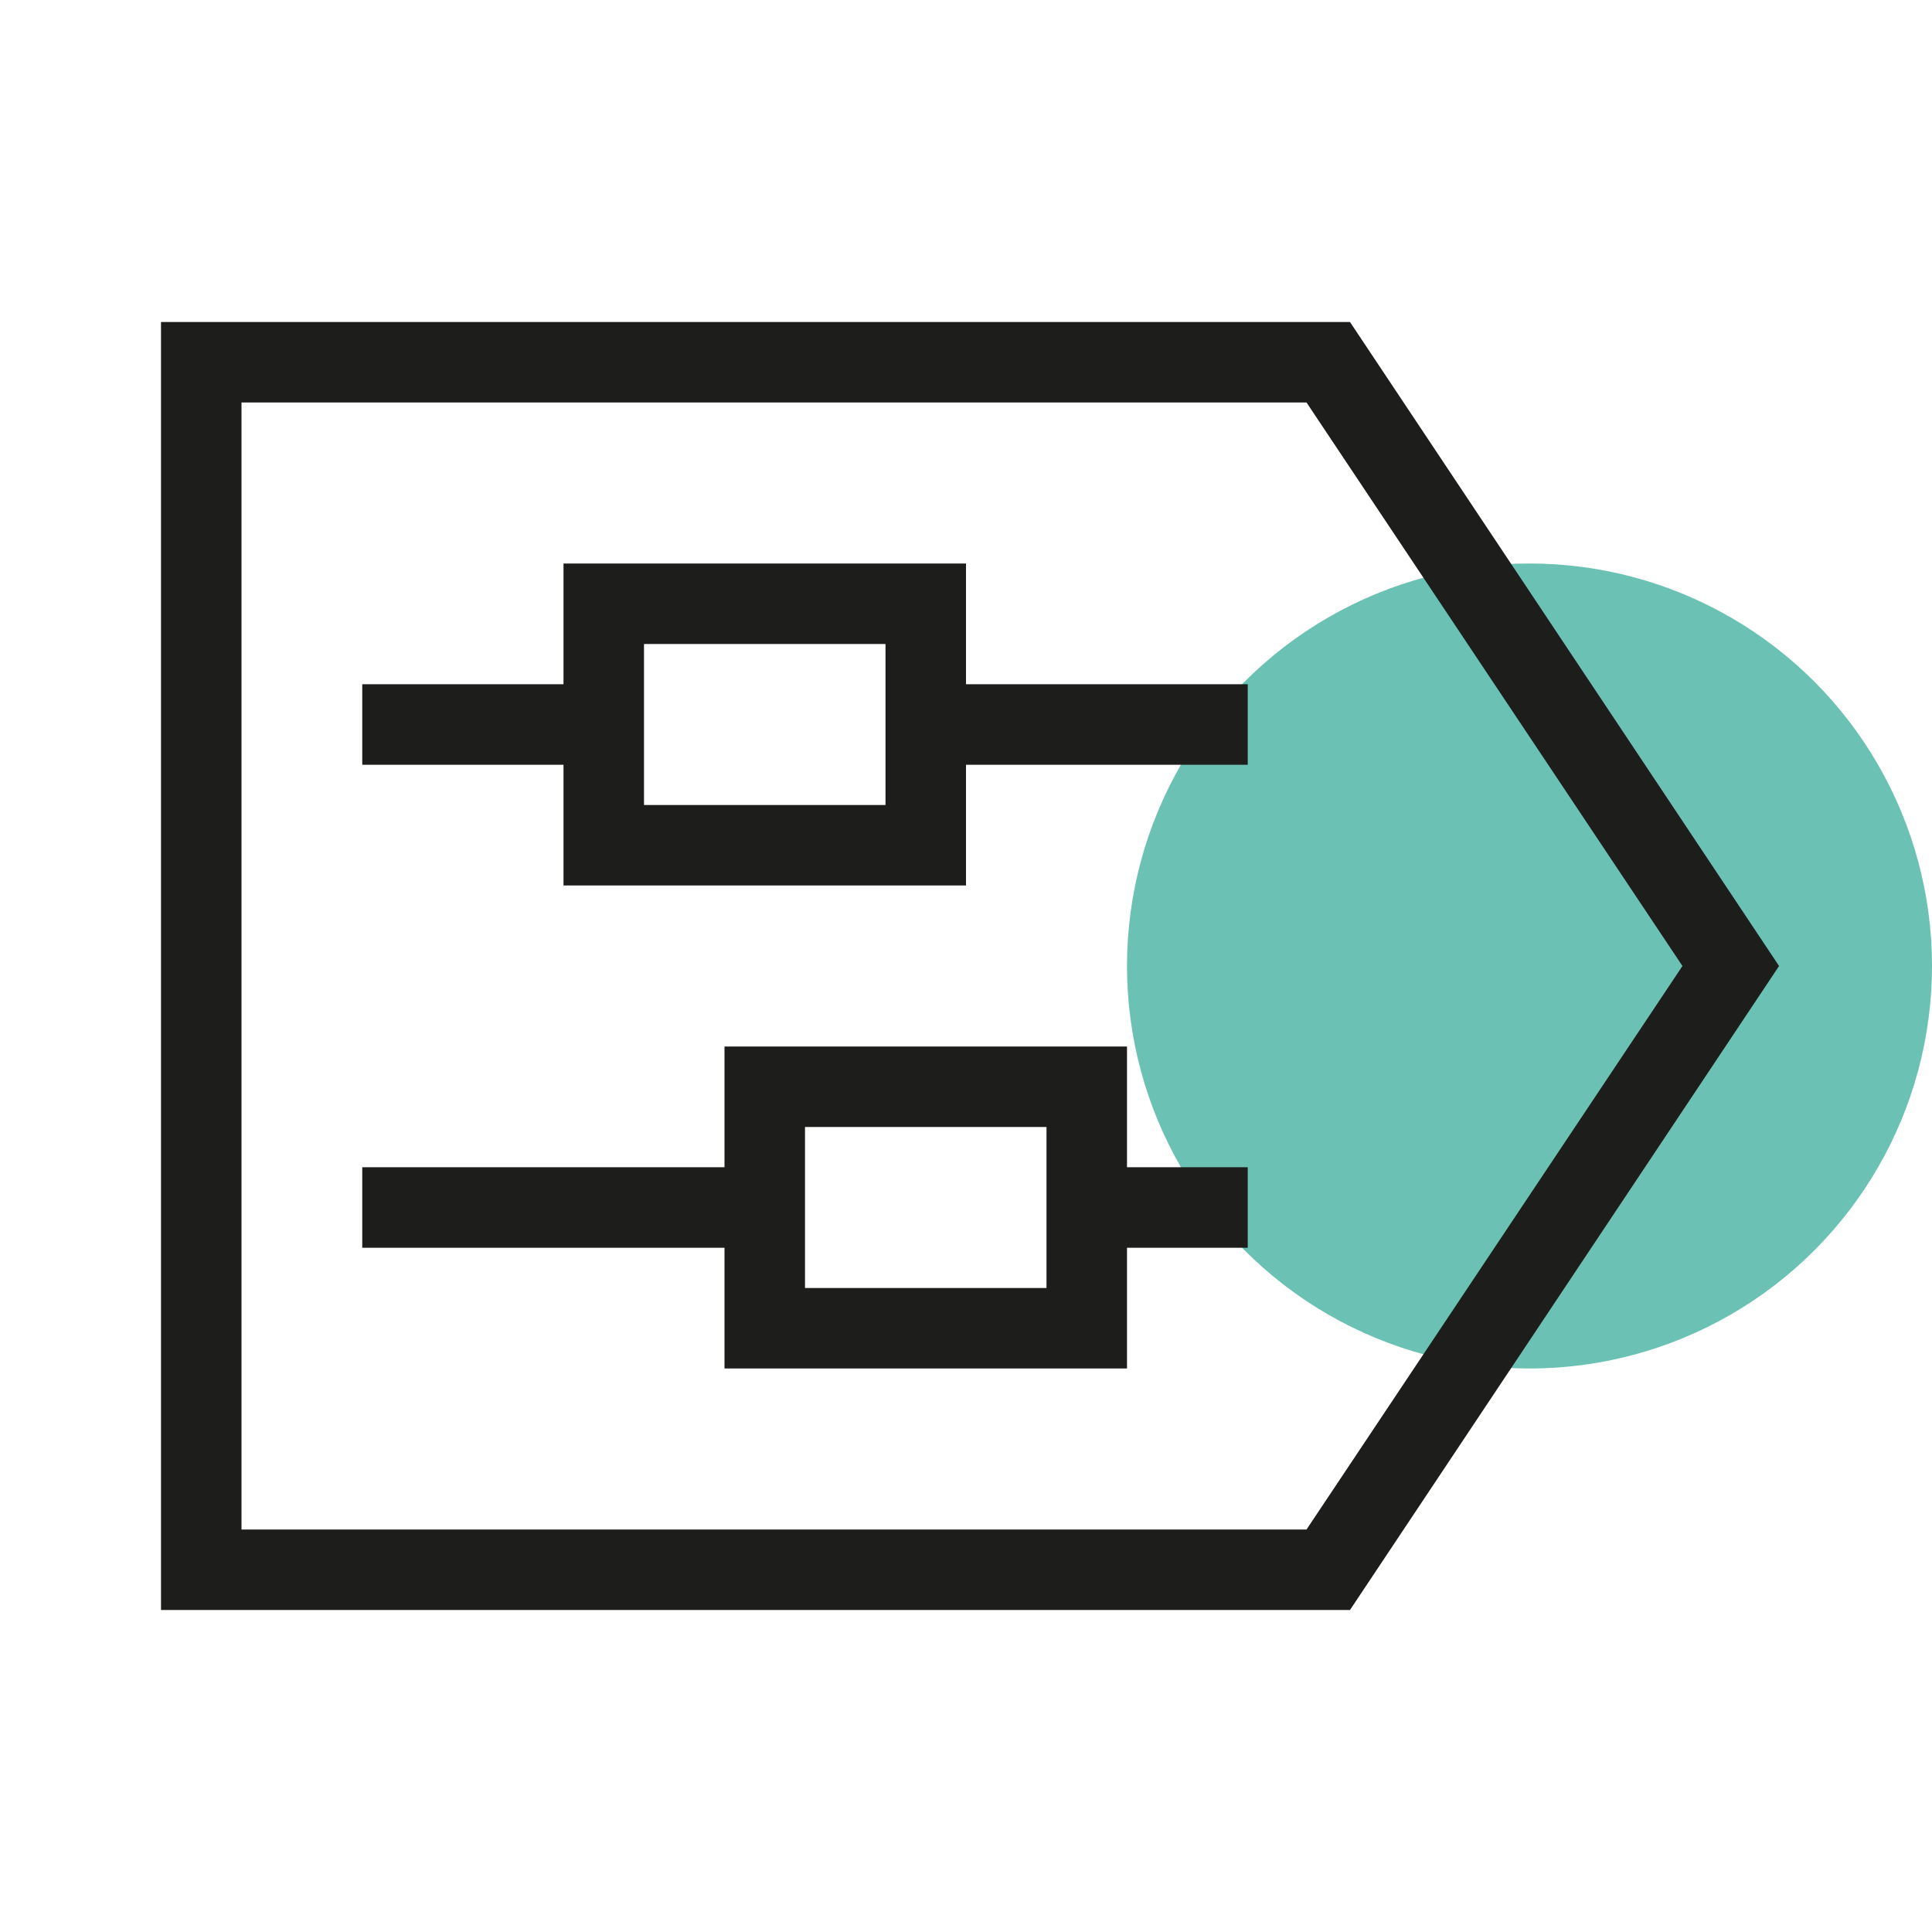
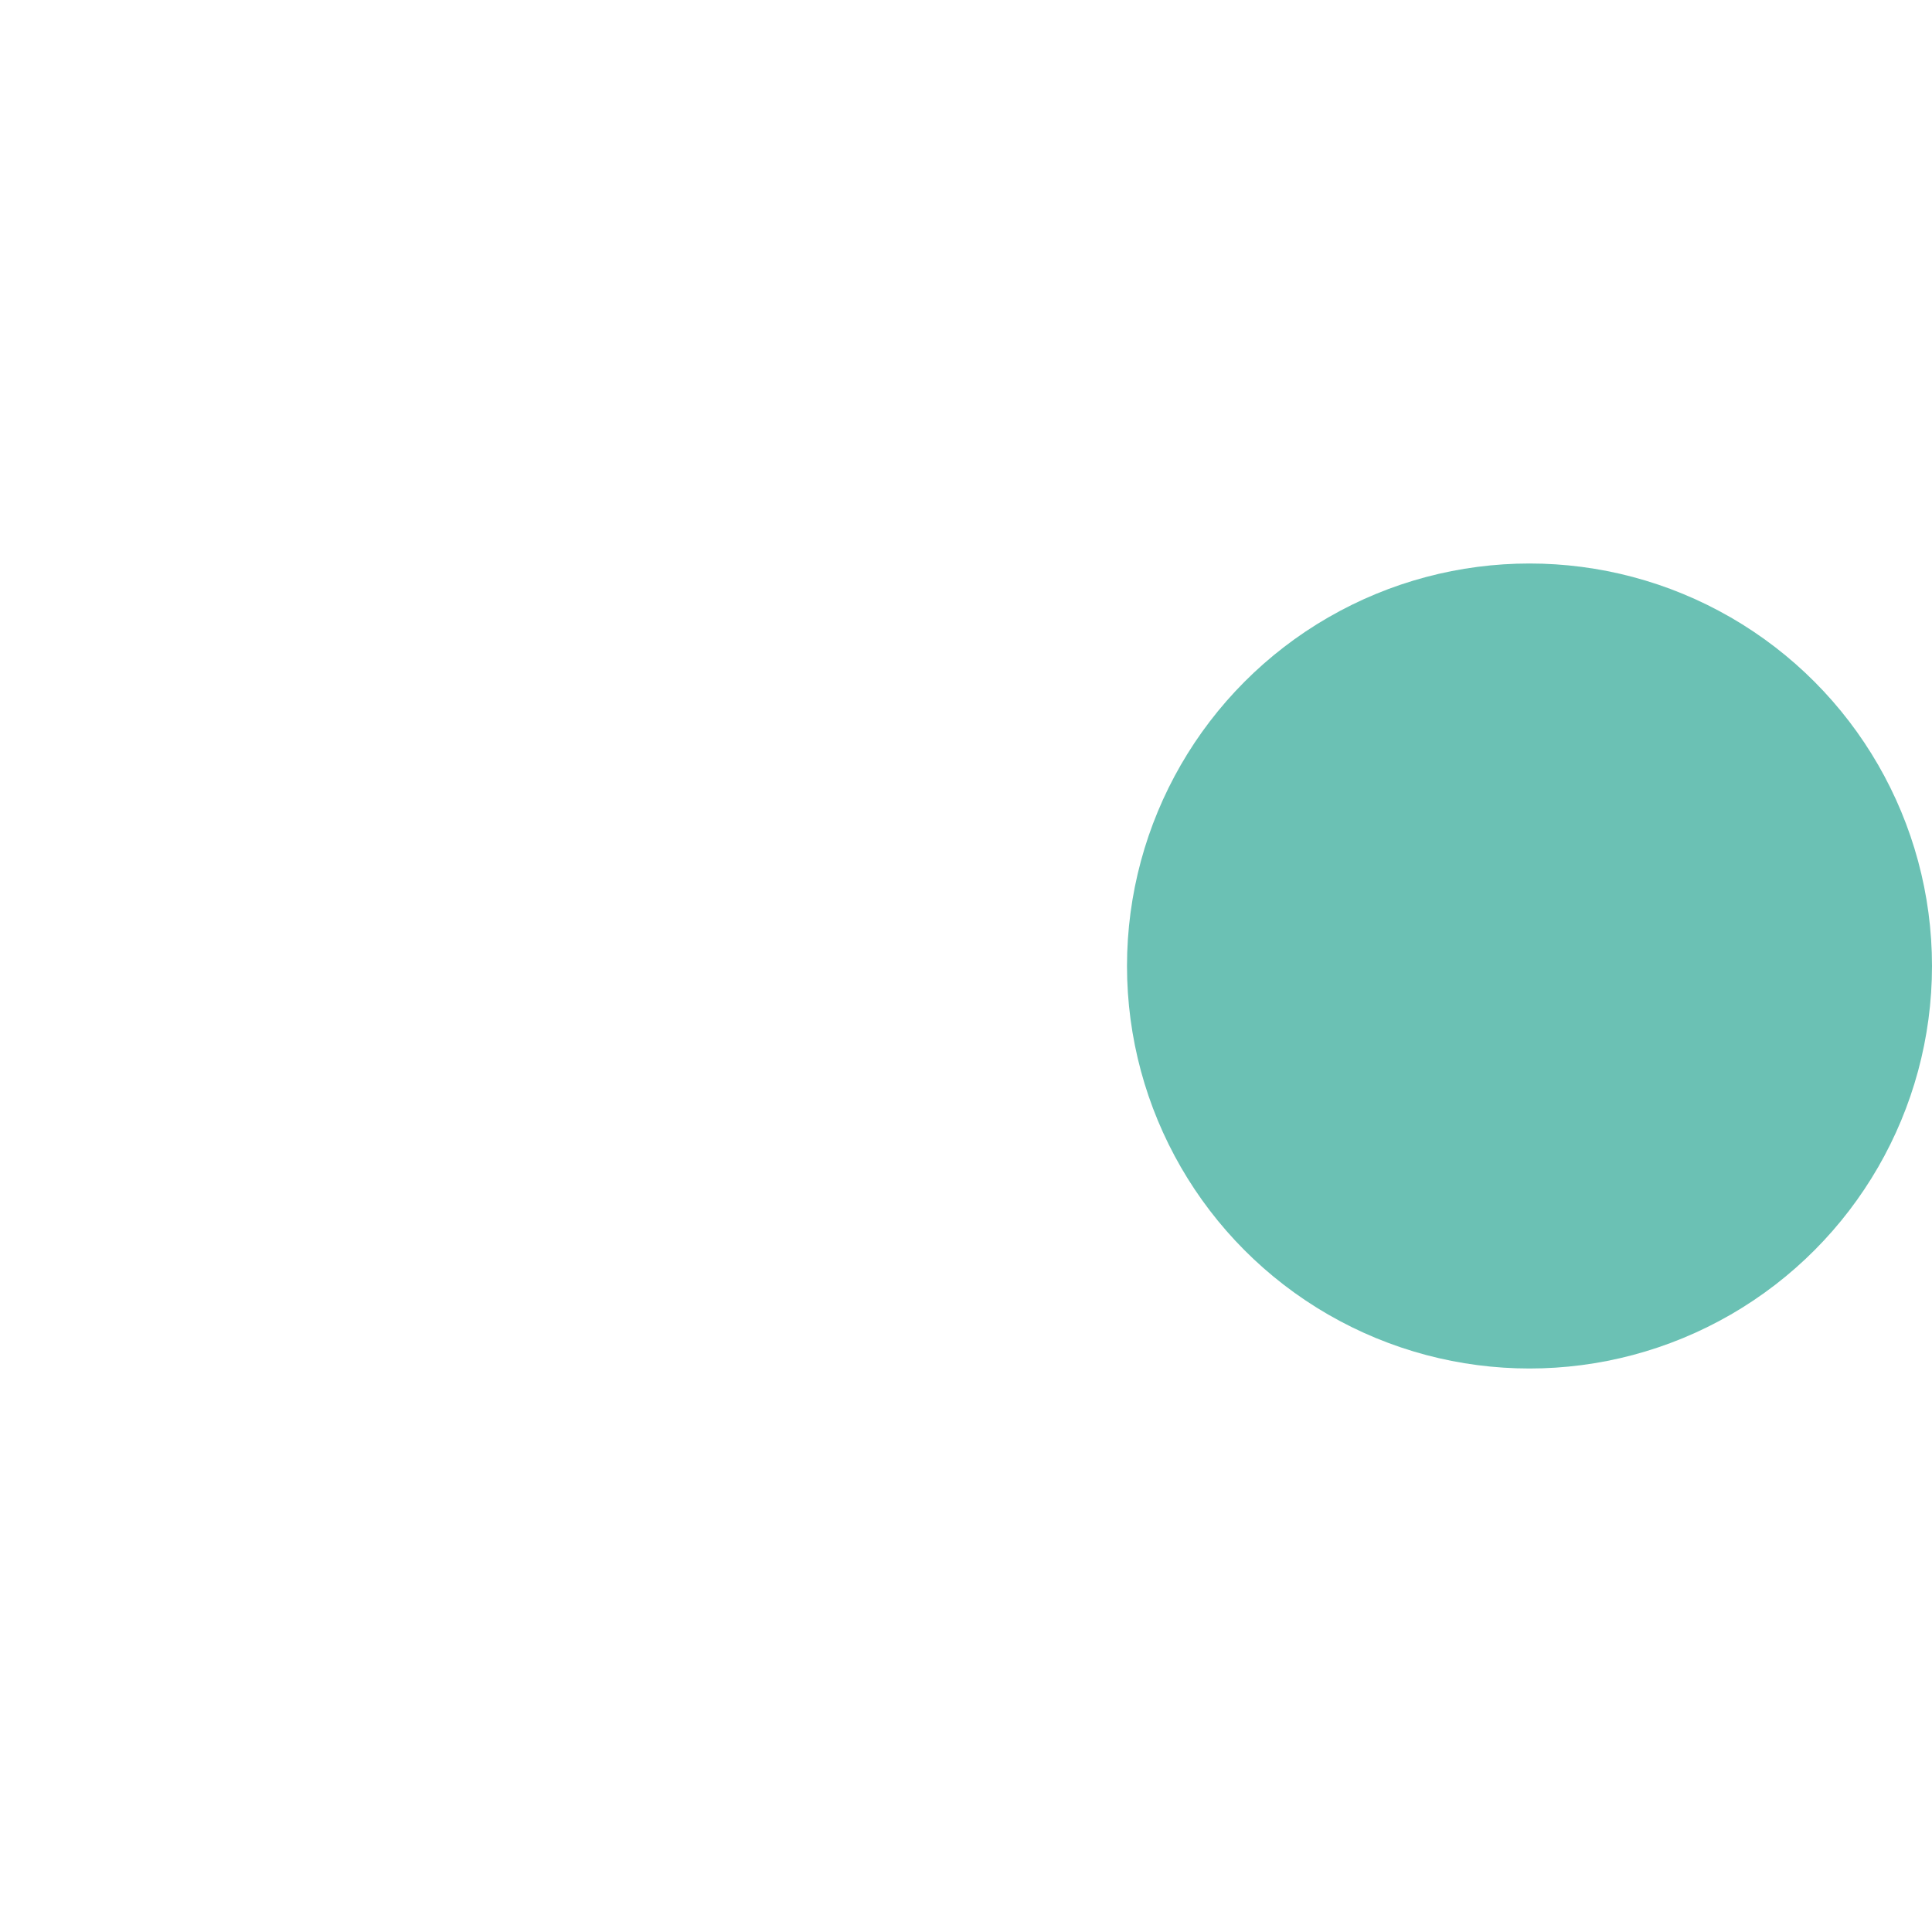
<svg xmlns="http://www.w3.org/2000/svg" viewBox="0 0 24 24">
  <circle cx="19" cy="12" r="5" fill="#6bc1b4" />
-   <path d="M16.77,4H2V20H16.77l5.33-8Zm-.54,15H3V5H16.23l4.67,7ZM12,7H7V8.5H4.5v1H7V11h5V9.5h3.5v-1H12Zm-1,3H8V8h3Zm3,3H9v1.5H4.5v1H9V17h5V15.5h1.5v-1H14Zm-1,3H10V14h3Z" fill="#1d1d1b" />
</svg>